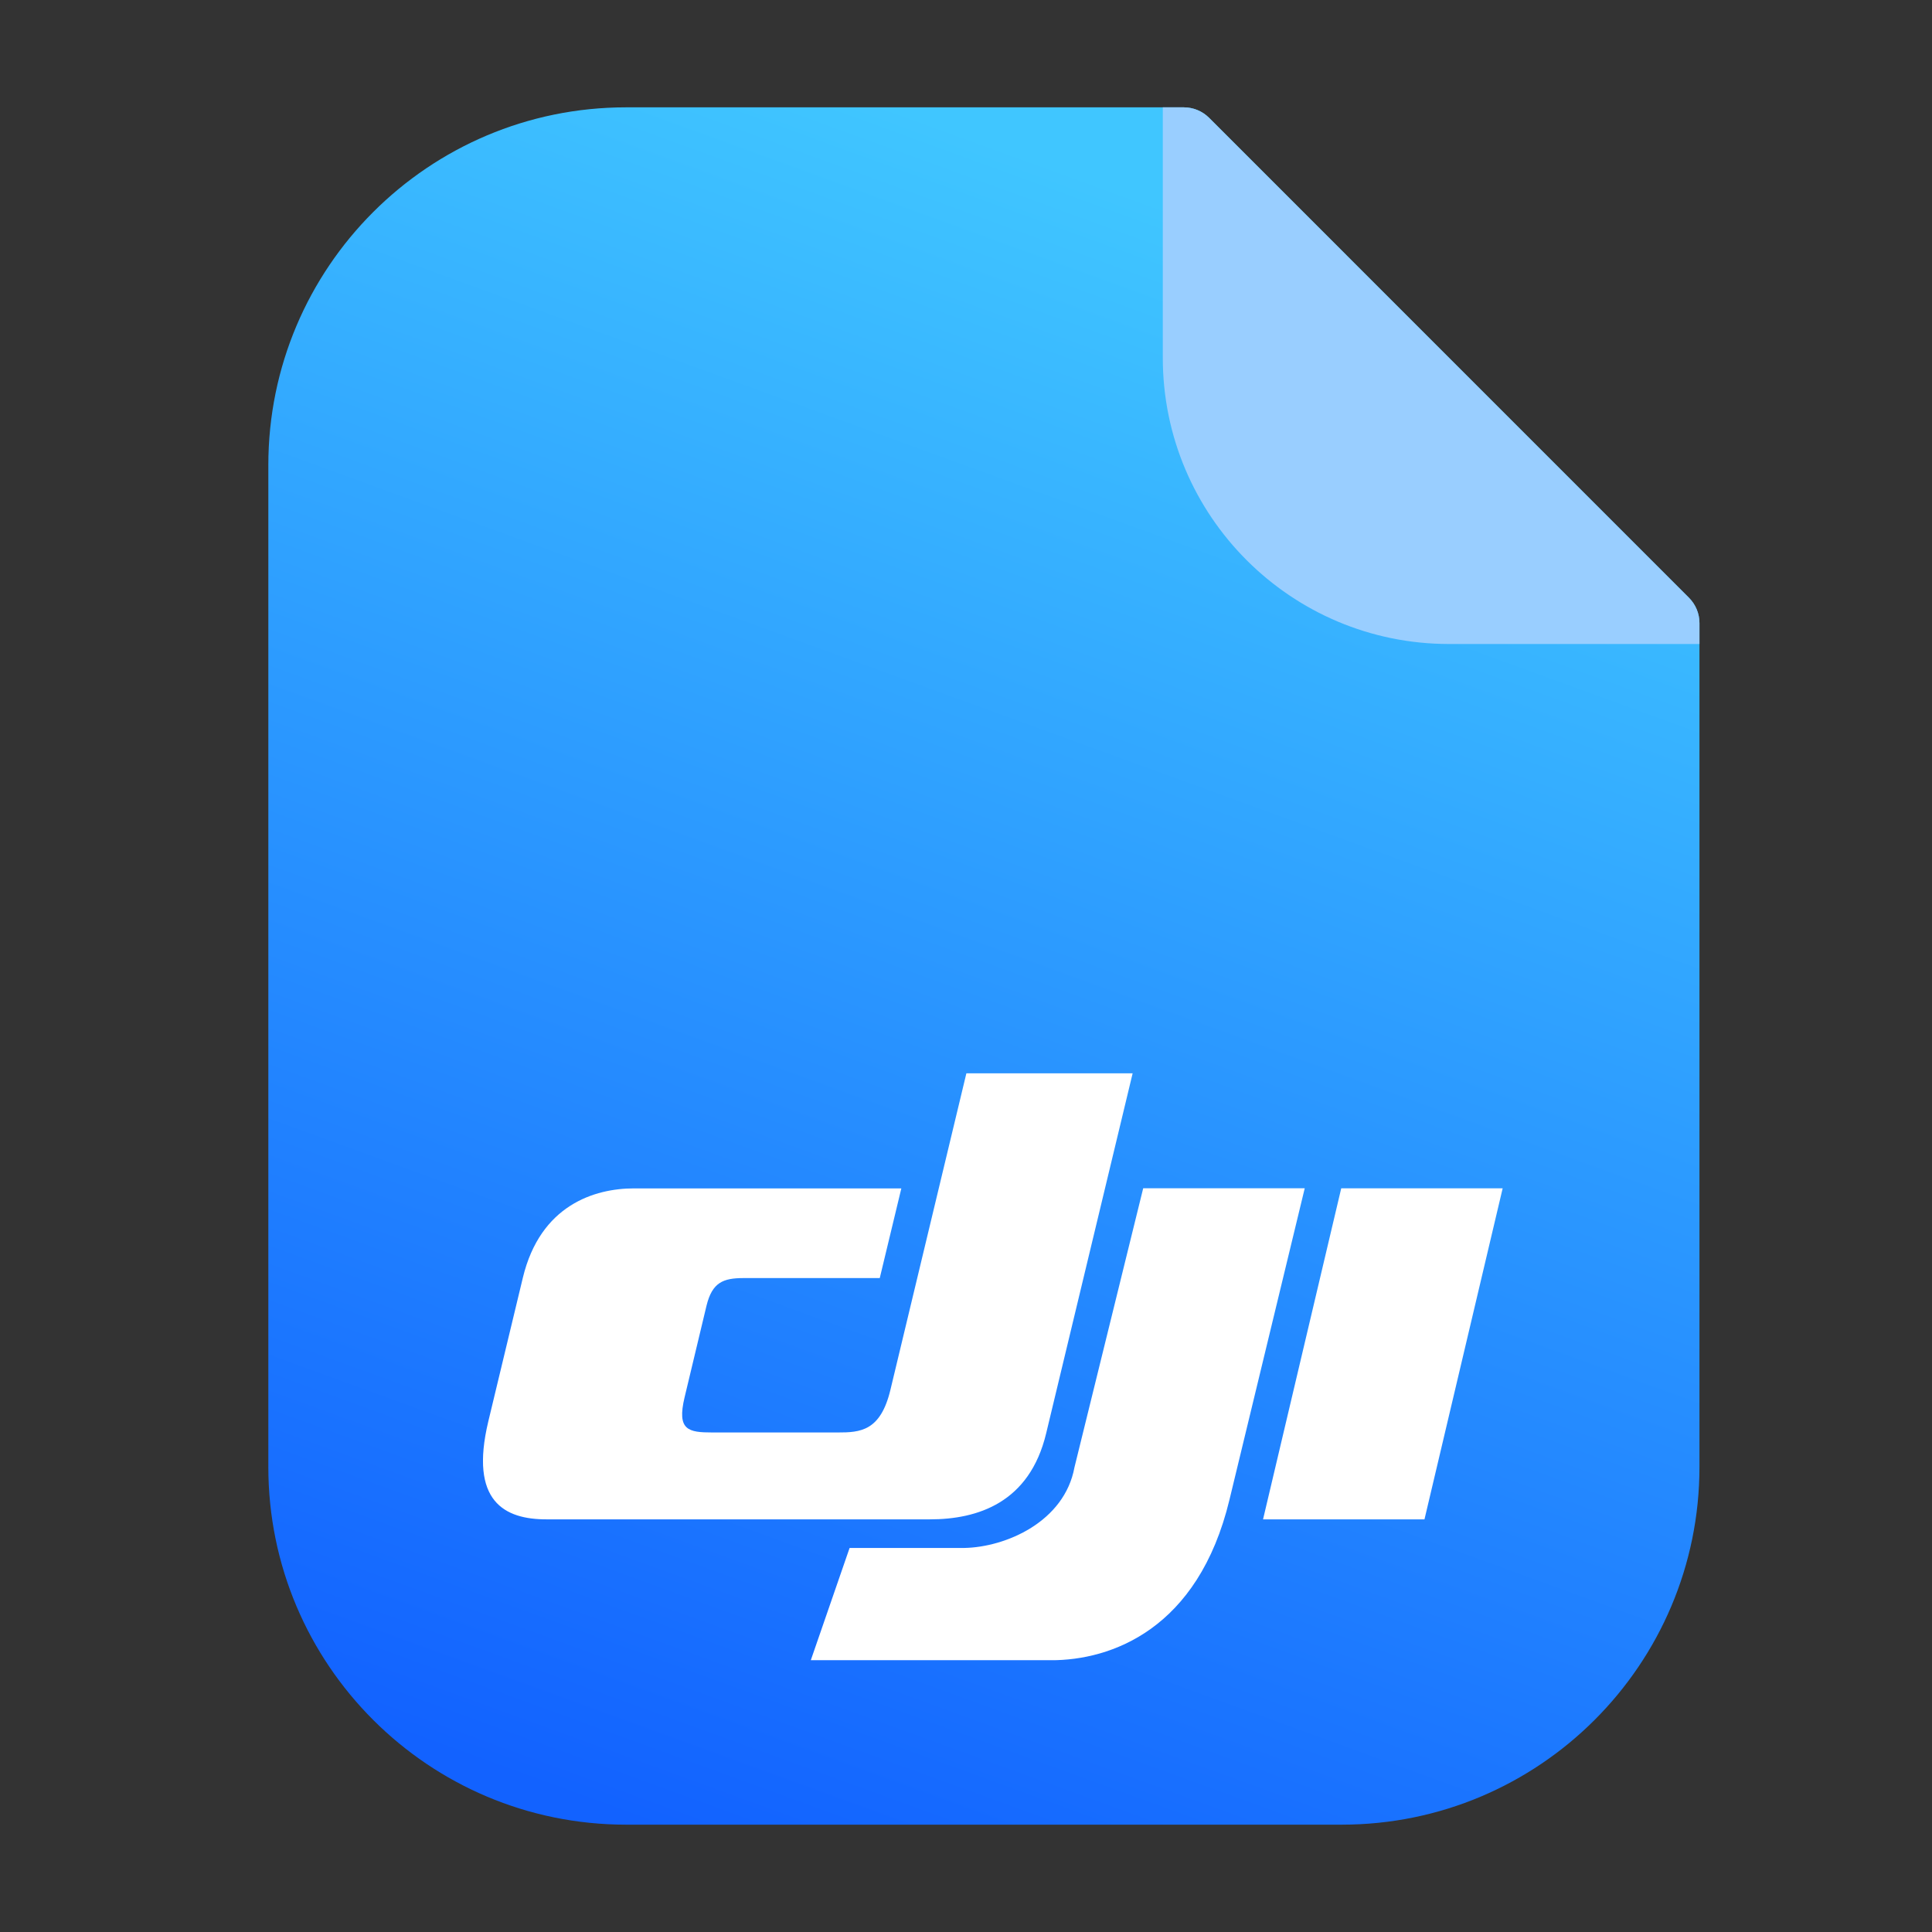
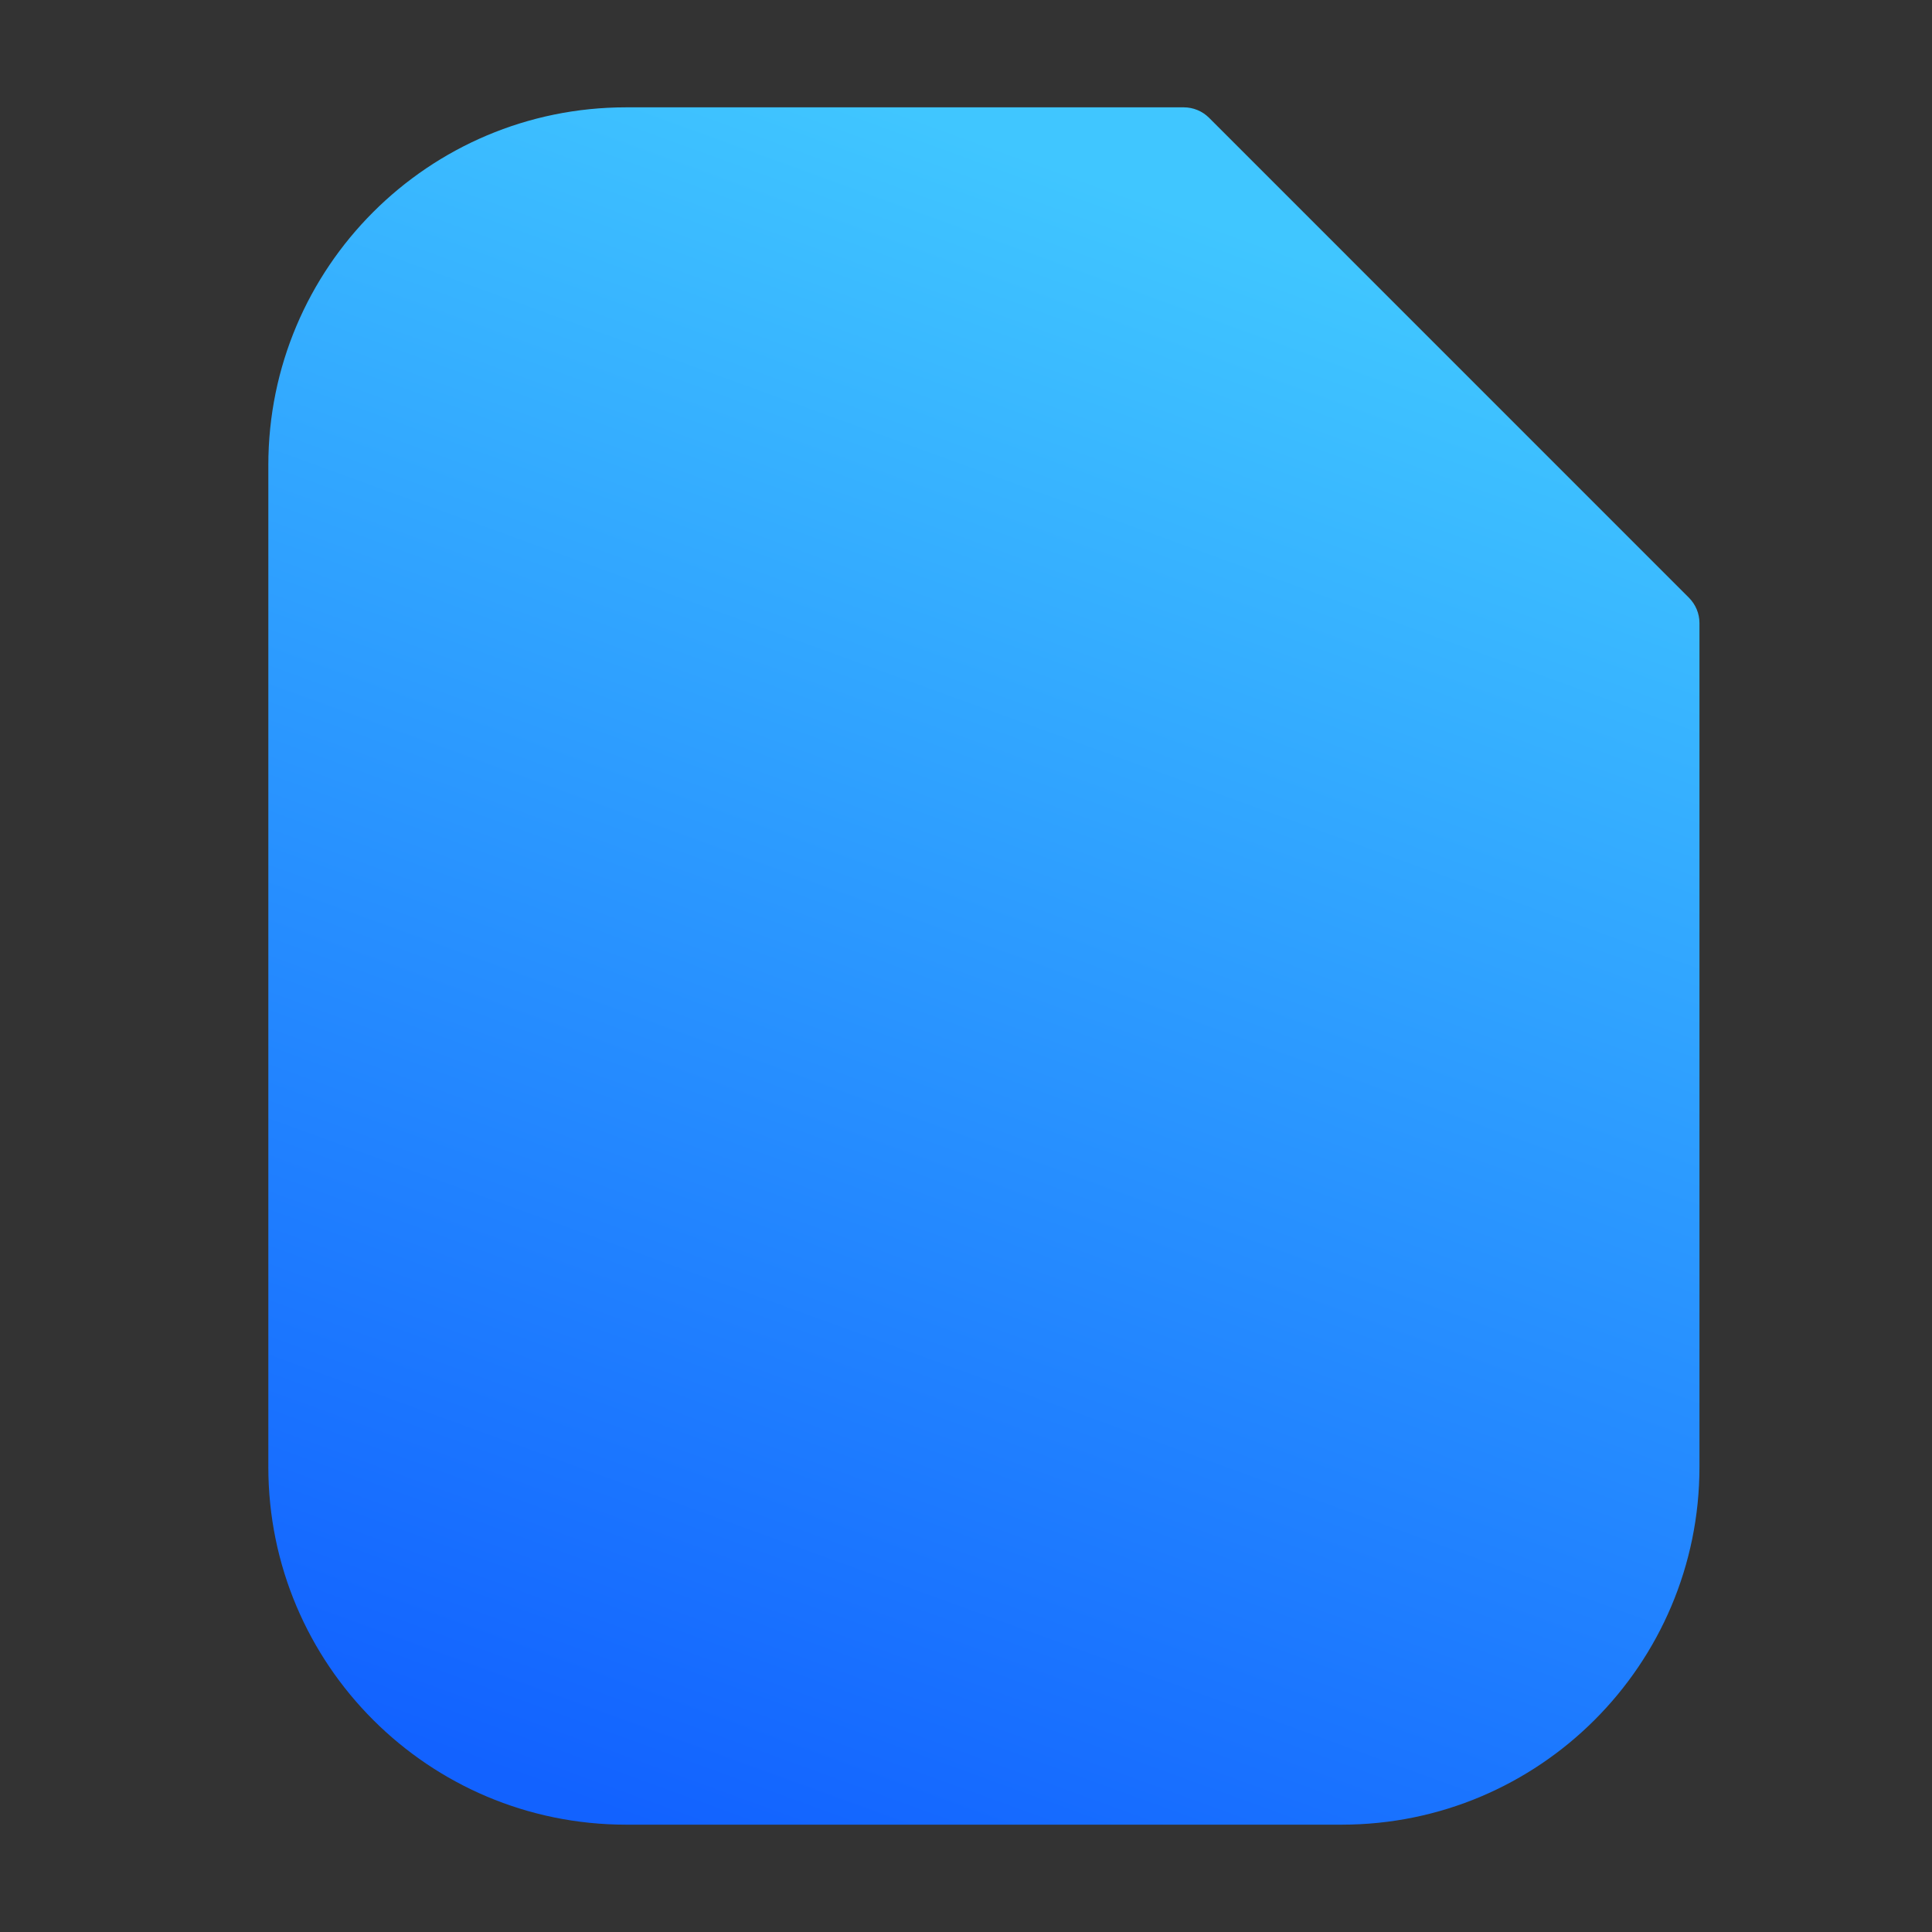
<svg xmlns="http://www.w3.org/2000/svg" width="36" height="36" viewBox="0 0 36 36" fill="none">
  <rect x="0" y="0" width="36" height="36" fill="#333333" stroke="none" />
-   <path d="M11.667 34C7.985 34 5 31.015 5 27.334L5 8.667C5 4.985 7.985 2 11.667 2L22.057 2C22.234 2 22.404 2.07 22.529 2.195L31.471 11.138C31.596 11.263 31.667 11.433 31.667 11.61L31.667 27.334C31.667 31.015 28.682 34 25 34L11.667 34Z" fill="url(#paint0_linear_1196_4524)" />
-   <path d="M27 12H31.667V11.609C31.667 11.432 31.596 11.263 31.471 11.138L22.529 2.195C22.404 2.07 22.234 2 22.057 2H21.667V6.667C21.667 9.612 24.055 12 27 12Z" fill="#99CEFF" />
+   <path d="M11.667 34C7.985 34 5 31.015 5 27.334L5 8.667C5 4.985 7.985 2 11.667 2L22.057 2C22.234 2 22.404 2.07 22.529 2.195L31.471 11.138C31.596 11.263 31.667 11.433 31.667 11.61L31.667 27.334C31.667 31.015 28.682 34 25 34Z" fill="url(#paint0_linear_1196_4524)" />
  <g clip-path="url(#clip0_1196_4524)">
-     <path d="M24.312 22.141L22.91 27.942C22.326 30.372 20.694 30.936 19.589 30.936H15.108L15.831 28.844H17.965C18.74 28.831 19.835 28.356 20.021 27.342L21.302 22.141H24.312ZM19.494 26.707C19.184 28.002 18.218 28.311 17.326 28.311H10.188C9.402 28.313 8.742 27.979 9.099 26.485L9.742 23.811C10.068 22.453 11.081 22.144 11.814 22.144H16.795L16.393 23.815H13.85C13.476 23.816 13.271 23.895 13.165 24.329L12.756 26.038C12.61 26.651 12.825 26.692 13.277 26.692H15.607C16.033 26.693 16.408 26.666 16.592 25.896L18.007 20H21.105L19.494 26.707ZM28 22.142L26.543 28.311H23.535L24.992 22.142H28Z" fill="white" />
-   </g>
+     </g>
  <defs>
    <linearGradient id="paint0_linear_1196_4524" x1="13.848" y1="34.71" x2="24.713" y2="4.872" gradientUnits="userSpaceOnUse">
      <stop stop-color="#1262FF" />
      <stop offset="1" stop-color="#40C6FF" />
    </linearGradient>
    <clipPath id="clip0_1196_4524">
-       <rect width="19" height="10.935" fill="white" transform="translate(9 20)" />
-     </clipPath>
+       </clipPath>
  </defs>
</svg>